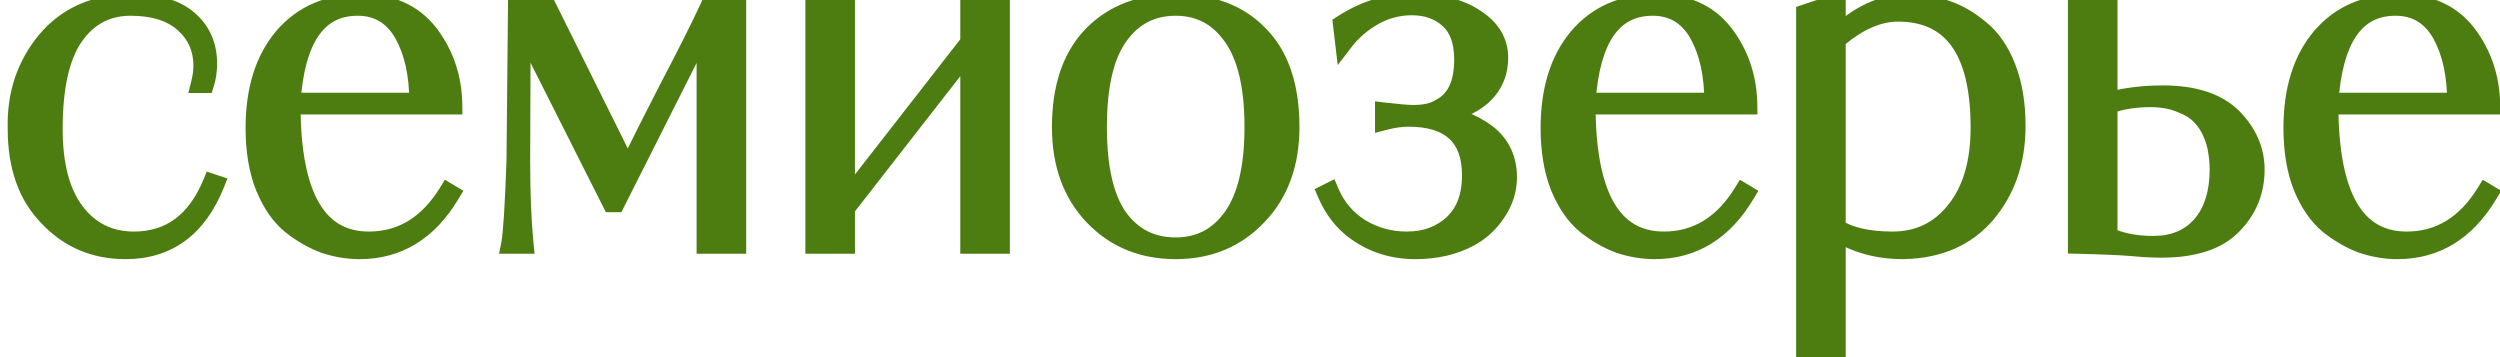
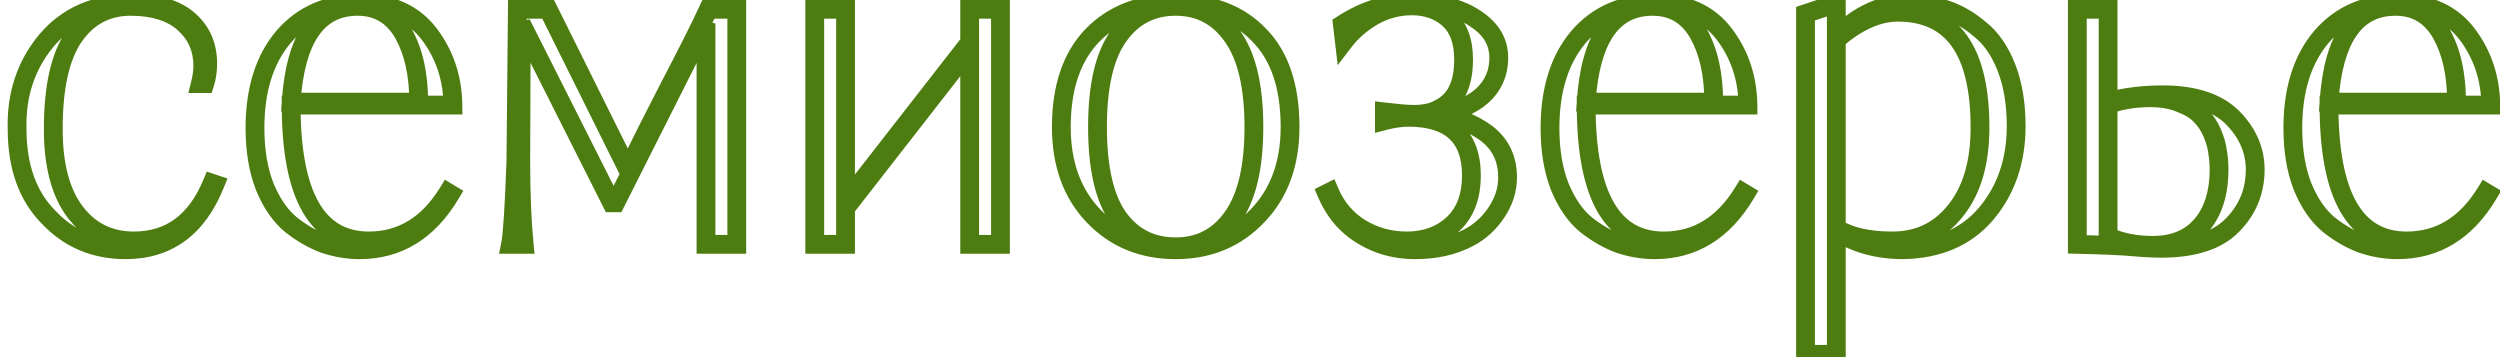
<svg xmlns="http://www.w3.org/2000/svg" width="133" height="19" viewBox="0 0 133 19" fill="none">
-   <path d="M7.124 12.818C9.048 12.818 10.435 11.795 11.284 9.75L11.44 9.802C10.504 12.125 8.918 13.286 6.682 13.286C5.035 13.286 3.666 12.705 2.574 11.544C1.465 10.417 0.91 8.857 0.91 6.864C0.858 5.044 1.378 3.475 2.47 2.158C3.579 0.841 5.105 0.182 7.046 0.182C8.363 0.182 9.36 0.477 10.036 1.066C10.712 1.655 11.05 2.427 11.05 3.38C11.05 3.761 10.998 4.117 10.894 4.446H10.66C10.747 4.099 10.79 3.787 10.79 3.51C10.79 2.591 10.461 1.837 9.802 1.248C9.143 0.641 8.19 0.338 6.942 0.338C5.677 0.338 4.671 0.875 3.926 1.95C3.198 3.007 2.834 4.645 2.834 6.864C2.834 8.788 3.224 10.261 4.004 11.284C4.784 12.307 5.824 12.818 7.124 12.818ZM19.233 0.182C20.793 0.182 21.989 0.719 22.821 1.794C23.653 2.886 24.078 4.151 24.095 5.59H15.489C15.489 10.409 16.867 12.818 19.623 12.818C21.374 12.818 22.778 11.96 23.835 10.244L23.965 10.322C22.786 12.298 21.174 13.286 19.129 13.286C18.505 13.286 17.881 13.182 17.257 12.974C16.65 12.749 16.061 12.411 15.489 11.96C14.917 11.492 14.449 10.816 14.085 9.932C13.738 9.048 13.565 8.008 13.565 6.812C13.565 4.784 14.068 3.172 15.073 1.976C16.096 0.78 17.482 0.182 19.233 0.182ZM15.489 5.434H22.275C22.275 3.961 22.006 2.747 21.469 1.794C20.914 0.823 20.1 0.338 19.025 0.338C16.893 0.338 15.714 2.037 15.489 5.434ZM39.197 0.494V13H37.559V1.248L32.749 10.79H32.541L27.731 1.248L27.705 8.58C27.705 10.296 27.765 11.769 27.887 13H27.159C27.263 12.48 27.358 11.007 27.445 8.58L27.523 0.494H29.161L33.399 9.022C34.092 7.601 34.812 6.171 35.557 4.732C36.528 2.877 37.238 1.465 37.689 0.494H39.197ZM44.983 0.494V10.738L51.587 2.262V0.494H53.225V13H51.587V2.6L44.983 11.076V13H43.345V0.494H44.983ZM68.631 6.76C68.631 8.701 68.059 10.27 66.915 11.466C65.771 12.679 64.315 13.286 62.547 13.286C60.779 13.286 59.323 12.688 58.179 11.492C57.035 10.296 56.463 8.719 56.463 6.76C56.463 4.663 57.009 3.042 58.101 1.898C59.21 0.754 60.692 0.182 62.547 0.182C64.436 0.182 65.918 0.745 66.993 1.872C68.085 2.981 68.631 4.611 68.631 6.76ZM66.707 6.76C66.707 4.593 66.325 2.981 65.563 1.924C64.817 0.867 63.812 0.338 62.547 0.338C61.264 0.338 60.25 0.867 59.505 1.924C58.759 2.964 58.387 4.576 58.387 6.76C58.387 8.944 58.759 10.556 59.505 11.596C60.25 12.619 61.264 13.13 62.547 13.13C63.812 13.13 64.817 12.61 65.563 11.57C66.325 10.513 66.707 8.909 66.707 6.76ZM76.485 6.058V6.136C77.438 6.205 78.305 6.526 79.085 7.098C79.83 7.67 80.203 8.45 80.203 9.438C80.203 10.097 80.004 10.721 79.605 11.31C79.224 11.882 78.738 12.324 78.149 12.636C77.334 13.069 76.381 13.286 75.289 13.286C74.11 13.286 73.062 12.957 72.143 12.298C71.467 11.813 70.947 11.145 70.583 10.296L70.739 10.218C71.086 11.033 71.632 11.674 72.377 12.142C73.122 12.593 73.946 12.818 74.847 12.818C75.852 12.818 76.684 12.506 77.343 11.882C77.967 11.275 78.279 10.426 78.279 9.334C78.279 7.271 77.161 6.24 74.925 6.24C74.544 6.24 74.119 6.301 73.651 6.422V5.954C74.379 6.041 74.89 6.084 75.185 6.084C75.792 6.084 76.26 5.98 76.589 5.772C77.438 5.356 77.863 4.489 77.863 3.172C77.863 2.201 77.603 1.482 77.083 1.014C76.563 0.546 75.904 0.312 75.107 0.312C74.379 0.312 73.694 0.494 73.053 0.858C72.429 1.222 71.918 1.664 71.519 2.184L71.415 1.3C72.594 0.537 73.824 0.156 75.107 0.156C76.546 0.156 77.672 0.433 78.487 0.988C79.319 1.525 79.735 2.219 79.735 3.068C79.735 3.883 79.44 4.559 78.851 5.096C78.262 5.616 77.473 5.937 76.485 6.058ZM88.128 0.182C89.688 0.182 90.884 0.719 91.716 1.794C92.548 2.886 92.972 4.151 92.99 5.59H84.384C84.384 10.409 85.762 12.818 88.518 12.818C90.269 12.818 91.672 11.96 92.73 10.244L92.86 10.322C91.681 12.298 90.069 13.286 88.024 13.286C87.4 13.286 86.776 13.182 86.152 12.974C85.545 12.749 84.956 12.411 84.384 11.96C83.812 11.492 83.344 10.816 82.98 9.932C82.633 9.048 82.46 8.008 82.46 6.812C82.46 4.784 82.963 3.172 83.968 1.976C84.99 0.78 86.377 0.182 88.128 0.182ZM84.384 5.434H91.17C91.17 3.961 90.901 2.747 90.364 1.794C89.809 0.823 88.995 0.338 87.92 0.338C85.788 0.338 84.609 2.037 84.384 5.434ZM96.054 18.85V0.728L97.692 0.182V1.95C98.87 0.771 100.17 0.182 101.592 0.182C102.268 0.182 102.918 0.295 103.542 0.52C104.166 0.728 104.764 1.075 105.336 1.56C105.925 2.028 106.393 2.704 106.74 3.588C107.086 4.472 107.26 5.512 107.26 6.708C107.26 8.563 106.722 10.123 105.648 11.388C104.59 12.619 103.126 13.251 101.254 13.286C99.884 13.286 98.697 12.957 97.692 12.298V18.85H96.054ZM105.336 6.786C105.336 2.695 103.88 0.65 100.968 0.65C99.91 0.65 98.818 1.135 97.692 2.106V12.142C98.402 12.593 99.399 12.818 100.682 12.818C102.068 12.818 103.186 12.281 104.036 11.206C104.902 10.131 105.336 8.658 105.336 6.786ZM112.151 0.494V5.408C113.035 5.165 114.006 5.044 115.063 5.044C116.727 5.044 117.967 5.451 118.781 6.266C119.579 7.081 119.977 7.999 119.977 9.022C119.977 10.166 119.579 11.145 118.781 11.96C117.984 12.792 116.719 13.208 114.985 13.208C114.552 13.208 114.049 13.182 113.477 13.13C112.923 13.078 111.935 13.035 110.513 13V0.494H112.151ZM118.053 9.022C118.053 8.693 118.027 8.381 117.975 8.086C117.941 7.774 117.845 7.436 117.689 7.072C117.533 6.708 117.325 6.396 117.065 6.136C116.823 5.876 116.467 5.659 115.999 5.486C115.549 5.295 115.011 5.2 114.387 5.2C113.573 5.2 112.827 5.321 112.151 5.564V12.584C112.827 12.896 113.625 13.052 114.543 13.052C115.635 13.052 116.493 12.697 117.117 11.986C117.741 11.258 118.053 10.27 118.053 9.022ZM127.647 0.182C129.207 0.182 130.403 0.719 131.235 1.794C132.067 2.886 132.491 4.151 132.509 5.59H123.903C123.903 10.409 125.281 12.818 128.037 12.818C129.787 12.818 131.191 11.96 132.249 10.244L132.379 10.322C131.2 12.298 129.588 13.286 127.543 13.286C126.919 13.286 126.295 13.182 125.671 12.974C125.064 12.749 124.475 12.411 123.903 11.96C123.331 11.492 122.863 10.816 122.499 9.932C122.152 9.048 121.979 8.008 121.979 6.812C121.979 4.784 122.481 3.172 123.487 1.976C124.509 0.78 125.896 0.182 127.647 0.182ZM123.903 5.434H130.689C130.689 3.961 130.42 2.747 129.883 1.794C129.328 0.823 128.513 0.338 127.439 0.338C125.307 0.338 124.128 2.037 123.903 5.434Z" fill="#4D7D10" />
  <path d="M11.284 9.75L11.442 9.276L11.001 9.129L10.822 9.558L11.284 9.75ZM11.44 9.802L11.904 9.989L12.102 9.496L11.598 9.328L11.44 9.802ZM2.574 11.544L2.938 11.201L2.93 11.193L2.574 11.544ZM0.91 6.864H1.41V6.857L1.41 6.85L0.91 6.864ZM2.47 2.158L2.088 1.836L2.085 1.839L2.47 2.158ZM10.894 4.446V4.946H11.26L11.371 4.597L10.894 4.446ZM10.66 4.446L10.175 4.325L10.02 4.946H10.66V4.446ZM9.802 1.248L9.463 1.616L9.469 1.621L9.802 1.248ZM3.926 1.95L3.515 1.665L3.514 1.666L3.926 1.95ZM4.004 11.284L4.402 10.981L4.402 10.981L4.004 11.284ZM7.124 13.318C8.18 13.318 9.115 13.036 9.904 12.453C10.688 11.875 11.296 11.025 11.746 9.942L10.822 9.558C10.423 10.521 9.912 11.204 9.31 11.649C8.713 12.089 7.992 12.318 7.124 12.318V13.318ZM11.126 10.224L11.282 10.276L11.598 9.328L11.442 9.276L11.126 10.224ZM10.976 9.615C10.534 10.713 9.953 11.499 9.253 12.012C8.557 12.521 7.709 12.786 6.682 12.786V13.786C7.891 13.786 8.954 13.47 9.844 12.818C10.73 12.169 11.41 11.213 11.904 9.989L10.976 9.615ZM6.682 12.786C5.168 12.786 3.932 12.259 2.938 11.201L2.21 11.886C3.4 13.152 4.903 13.786 6.682 13.786V12.786ZM2.93 11.193C1.936 10.183 1.41 8.762 1.41 6.864H0.41C0.41 8.953 0.994 10.652 2.218 11.895L2.93 11.193ZM1.41 6.85C1.361 5.143 1.846 3.695 2.855 2.477L2.085 1.839C0.91 3.256 0.355 4.945 0.41 6.878L1.41 6.85ZM2.852 2.48C3.854 1.291 5.231 0.682 7.046 0.682V-0.318C4.978 -0.318 3.305 0.391 2.088 1.836L2.852 2.48ZM7.046 0.682C8.298 0.682 9.157 0.963 9.707 1.443L10.365 0.689C9.563 -0.01 8.429 -0.318 7.046 -0.318V0.682ZM9.707 1.443C10.267 1.931 10.55 2.561 10.55 3.38H11.55C11.55 2.292 11.157 1.38 10.365 0.689L9.707 1.443ZM10.55 3.38C10.55 3.716 10.504 4.02 10.417 4.295L11.371 4.597C11.492 4.214 11.55 3.807 11.55 3.38H10.55ZM10.894 3.946H10.66V4.946H10.894V3.946ZM11.145 4.567C11.239 4.192 11.29 3.838 11.29 3.51H10.29C10.29 3.737 10.254 4.007 10.175 4.325L11.145 4.567ZM11.29 3.51C11.29 2.455 10.905 1.564 10.135 0.875L9.469 1.621C10.017 2.111 10.29 2.727 10.29 3.51H11.29ZM10.141 0.88C9.359 0.16 8.266 -0.162 6.942 -0.162V0.838C8.114 0.838 8.928 1.123 9.463 1.616L10.141 0.88ZM6.942 -0.162C5.506 -0.162 4.35 0.461 3.515 1.665L4.337 2.235C4.993 1.29 5.847 0.838 6.942 0.838V-0.162ZM3.514 1.666C2.7 2.848 2.334 4.61 2.334 6.864H3.334C3.334 4.681 3.696 3.166 4.338 2.234L3.514 1.666ZM2.334 6.864C2.334 8.846 2.734 10.444 3.606 11.587L4.402 10.981C3.714 10.079 3.334 8.73 3.334 6.864H2.334ZM3.606 11.587C4.482 12.736 5.67 13.318 7.124 13.318V12.318C5.978 12.318 5.086 11.878 4.402 10.981L3.606 11.587ZM22.821 1.794L23.219 1.491L23.216 1.488L22.821 1.794ZM24.095 5.59V6.09H24.601L24.595 5.584L24.095 5.59ZM15.489 5.59V5.09H14.989V5.59H15.489ZM23.835 10.244L24.092 9.815L23.668 9.561L23.409 9.982L23.835 10.244ZM23.965 10.322L24.394 10.578L24.65 10.15L24.222 9.893L23.965 10.322ZM17.257 12.974L17.083 13.443L17.091 13.446L17.099 13.448L17.257 12.974ZM15.489 11.96L15.172 12.347L15.18 12.353L15.489 11.96ZM14.085 9.932L13.619 10.115L13.623 10.122L14.085 9.932ZM15.073 1.976L14.693 1.651L14.69 1.654L15.073 1.976ZM15.489 5.434L14.99 5.401L14.955 5.934H15.489V5.434ZM22.275 5.434V5.934H22.775V5.434H22.275ZM21.469 1.794L21.904 1.548L21.903 1.546L21.469 1.794ZM19.233 0.682C20.664 0.682 21.703 1.167 22.425 2.1L23.216 1.488C22.275 0.272 20.922 -0.318 19.233 -0.318V0.682ZM22.423 2.097C23.187 3.099 23.579 4.259 23.595 5.596L24.595 5.584C24.576 4.043 24.119 2.673 23.219 1.491L22.423 2.097ZM24.095 5.09H15.489V6.09H24.095V5.09ZM14.989 5.59C14.989 8.031 15.335 9.942 16.088 11.259C16.866 12.618 18.064 13.318 19.623 13.318V12.318C18.426 12.318 17.557 11.813 16.956 10.763C16.332 9.671 15.989 7.968 15.989 5.59H14.989ZM19.623 13.318C21.576 13.318 23.128 12.344 24.261 10.506L23.409 9.982C22.427 11.576 21.171 12.318 19.623 12.318V13.318ZM23.578 10.673L23.708 10.751L24.222 9.893L24.092 9.815L23.578 10.673ZM23.535 10.066C22.433 11.913 20.973 12.786 19.129 12.786V13.786C21.375 13.786 23.139 12.683 24.394 10.578L23.535 10.066ZM19.129 12.786C18.561 12.786 17.991 12.692 17.415 12.5L17.099 13.448C17.771 13.672 18.448 13.786 19.129 13.786V12.786ZM17.431 12.505C16.879 12.3 16.334 11.99 15.798 11.567L15.18 12.353C15.787 12.832 16.422 13.197 17.083 13.443L17.431 12.505ZM15.806 11.573C15.314 11.171 14.889 10.571 14.547 9.742L13.623 10.122C14.009 11.061 14.52 11.813 15.172 12.347L15.806 11.573ZM14.55 9.749C14.232 8.937 14.065 7.961 14.065 6.812H13.065C13.065 8.055 13.245 9.159 13.619 10.114L14.55 9.749ZM14.065 6.812C14.065 4.866 14.546 3.38 15.456 2.298L14.69 1.654C13.589 2.964 13.065 4.702 13.065 6.812H14.065ZM15.453 2.301C16.369 1.229 17.61 0.682 19.233 0.682V-0.318C17.355 -0.318 15.822 0.331 14.693 1.651L15.453 2.301ZM15.489 5.934H22.275V4.934H15.489V5.934ZM22.775 5.434C22.775 3.903 22.496 2.598 21.904 1.548L21.033 2.04C21.516 2.896 21.775 4.018 21.775 5.434H22.775ZM21.903 1.546C21.264 0.427 20.288 -0.162 19.025 -0.162V0.838C19.911 0.838 20.565 1.219 21.035 2.042L21.903 1.546ZM19.025 -0.162C17.801 -0.162 16.817 0.338 16.131 1.327C15.467 2.284 15.105 3.664 14.99 5.401L15.988 5.467C16.098 3.807 16.438 2.638 16.953 1.897C17.445 1.187 18.117 0.838 19.025 0.838V-0.162ZM39.197 0.494H39.697V-0.006H39.197V0.494ZM39.197 13V13.5H39.697V13H39.197ZM37.559 13H37.059V13.5H37.559V13ZM37.559 1.248H38.059L37.112 1.023L37.559 1.248ZM32.749 10.79V11.29H33.057L33.195 11.015L32.749 10.79ZM32.541 10.79L32.094 11.015L32.233 11.29H32.541V10.79ZM27.731 1.248L28.177 1.023L27.231 1.246L27.731 1.248ZM27.705 8.58L27.205 8.578V8.58H27.705ZM27.887 13V13.5H28.439L28.384 12.951L27.887 13ZM27.159 13L26.669 12.902L26.549 13.5H27.159V13ZM27.445 8.58L27.945 8.598L27.945 8.585L27.445 8.58ZM27.523 0.494V-0.006H27.028L27.023 0.489L27.523 0.494ZM29.161 0.494L29.609 0.271L29.471 -0.006H29.161V0.494ZM33.399 9.022L32.951 9.245L33.403 10.154L33.848 9.241L33.399 9.022ZM35.557 4.732L35.114 4.5L35.113 4.502L35.557 4.732ZM37.689 0.494V-0.006H37.37L37.235 0.283L37.689 0.494ZM38.697 0.494V13H39.697V0.494H38.697ZM39.197 12.5H37.559V13.5H39.197V12.5ZM38.059 13V1.248H37.059V13H38.059ZM37.112 1.023L32.302 10.565L33.195 11.015L38.005 1.473L37.112 1.023ZM32.749 10.29H32.541V11.29H32.749V10.29ZM32.987 10.565L28.177 1.023L27.284 1.473L32.094 11.015L32.987 10.565ZM27.231 1.246L27.205 8.578L28.205 8.582L28.231 1.25L27.231 1.246ZM27.205 8.58C27.205 10.307 27.266 11.797 27.389 13.049L28.384 12.951C28.265 11.742 28.205 10.285 28.205 8.58H27.205ZM27.887 12.5H27.159V13.5H27.887V12.5ZM27.649 13.098C27.763 12.528 27.858 11.006 27.945 8.598L26.945 8.562C26.858 11.008 26.763 12.431 26.669 12.902L27.649 13.098ZM27.945 8.585L28.023 0.499L27.023 0.489L26.945 8.575L27.945 8.585ZM27.523 0.994H29.161V-0.006H27.523V0.994ZM28.713 0.717L32.951 9.245L33.847 8.799L29.609 0.271L28.713 0.717ZM33.848 9.241C34.54 7.824 35.257 6.397 36.001 4.962L35.113 4.502C34.366 5.944 33.645 7.378 32.949 8.803L33.848 9.241ZM36 4.964C36.971 3.107 37.687 1.686 38.142 0.705L37.235 0.283C36.79 1.243 36.084 2.647 35.114 4.5L36 4.964ZM37.689 0.994H39.197V-0.006H37.689V0.994ZM44.983 0.494H45.483V-0.006H44.983V0.494ZM44.983 10.738H44.483V12.193L45.377 11.045L44.983 10.738ZM51.587 2.262L51.981 2.569L52.087 2.434V2.262H51.587ZM51.587 0.494V-0.006H51.087V0.494H51.587ZM53.225 0.494H53.725V-0.006H53.225V0.494ZM53.225 13V13.5H53.725V13H53.225ZM51.587 13H51.087V13.5H51.587V13ZM51.587 2.6H52.087V1.145L51.192 2.293L51.587 2.6ZM44.983 11.076L44.588 10.769L44.483 10.904V11.076H44.983ZM44.983 13V13.5H45.483V13H44.983ZM43.345 13H42.845V13.5H43.345V13ZM43.345 0.494V-0.006H42.845V0.494H43.345ZM44.483 0.494V10.738H45.483V0.494H44.483ZM45.377 11.045L51.981 2.569L51.192 1.955L44.588 10.431L45.377 11.045ZM52.087 2.262V0.494H51.087V2.262H52.087ZM51.587 0.994H53.225V-0.006H51.587V0.994ZM52.725 0.494V13H53.725V0.494H52.725ZM53.225 12.5H51.587V13.5H53.225V12.5ZM52.087 13V2.6H51.087V13H52.087ZM51.192 2.293L44.588 10.769L45.377 11.383L51.981 2.907L51.192 2.293ZM44.483 11.076V13H45.483V11.076H44.483ZM44.983 12.5H43.345V13.5H44.983V12.5ZM43.845 13V0.494H42.845V13H43.845ZM43.345 0.994H44.983V-0.006H43.345V0.994ZM66.915 11.466L66.553 11.12L66.551 11.123L66.915 11.466ZM58.179 11.492L57.817 11.838L57.817 11.838L58.179 11.492ZM58.101 1.898L57.742 1.55L57.739 1.553L58.101 1.898ZM66.993 1.872L66.631 2.217L66.636 2.223L66.993 1.872ZM65.563 1.924L65.154 2.212L65.157 2.216L65.563 1.924ZM59.505 1.924L59.911 2.215L59.913 2.212L59.505 1.924ZM59.505 11.596L59.098 11.887L59.101 11.89L59.505 11.596ZM65.563 11.57L65.157 11.277L65.156 11.279L65.563 11.57ZM68.131 6.76C68.131 8.596 67.593 10.033 66.553 11.12L67.276 11.812C68.524 10.507 69.131 8.806 69.131 6.76H68.131ZM66.551 11.123C65.507 12.23 64.186 12.786 62.547 12.786V13.786C64.443 13.786 66.034 13.129 67.278 11.809L66.551 11.123ZM62.547 12.786C60.905 12.786 59.583 12.236 58.54 11.146L57.817 11.838C59.063 13.139 60.653 13.786 62.547 13.786V12.786ZM58.54 11.146C57.501 10.06 56.963 8.615 56.963 6.76H55.963C55.963 8.822 56.568 10.532 57.817 11.838L58.54 11.146ZM56.963 6.76C56.963 4.748 57.485 3.267 58.462 2.243L57.739 1.553C56.532 2.817 55.963 4.577 55.963 6.76H56.963ZM58.46 2.246C59.459 1.215 60.803 0.682 62.547 0.682V-0.318C60.581 -0.318 58.961 0.293 57.742 1.55L58.46 2.246ZM62.547 0.682C64.331 0.682 65.67 1.21 66.631 2.217L67.355 1.527C66.166 0.281 64.541 -0.318 62.547 -0.318V0.682ZM66.636 2.223C67.606 3.208 68.131 4.691 68.131 6.76H69.131C69.131 4.53 68.564 2.755 67.349 1.521L66.636 2.223ZM67.207 6.76C67.207 4.551 66.821 2.814 65.968 1.631L65.157 2.216C65.83 3.149 66.207 4.635 66.207 6.76H67.207ZM65.971 1.636C65.135 0.449 63.979 -0.162 62.547 -0.162V0.838C63.645 0.838 64.5 1.284 65.154 2.212L65.971 1.636ZM62.547 -0.162C61.1 -0.162 59.934 0.447 59.096 1.636L59.913 2.212C60.566 1.286 61.428 0.838 62.547 0.838V-0.162ZM59.098 1.633C58.262 2.799 57.887 4.538 57.887 6.76H58.887C58.887 4.614 59.256 3.129 59.911 2.215L59.098 1.633ZM57.887 6.76C57.887 8.982 58.262 10.721 59.098 11.887L59.911 11.305C59.256 10.391 58.887 8.906 58.887 6.76H57.887ZM59.101 11.89C59.941 13.044 61.107 13.63 62.547 13.63V12.63C61.421 12.63 60.558 12.193 59.909 11.302L59.101 11.89ZM62.547 13.63C63.975 13.63 65.131 13.03 65.969 11.861L65.156 11.279C64.504 12.19 63.649 12.63 62.547 12.63V13.63ZM65.968 11.863C66.821 10.681 67.207 8.952 67.207 6.76H66.207C66.207 8.866 65.83 10.345 65.157 11.277L65.968 11.863ZM76.485 6.058L76.424 5.562L75.985 5.616V6.058H76.485ZM76.485 6.136H75.985V6.601L76.449 6.635L76.485 6.136ZM79.085 7.098L79.389 6.701L79.381 6.695L79.085 7.098ZM79.605 11.31L79.191 11.03L79.189 11.033L79.605 11.31ZM78.149 12.636L77.915 12.194L77.914 12.195L78.149 12.636ZM72.143 12.298L71.851 12.704L71.852 12.704L72.143 12.298ZM70.583 10.296L70.359 9.849L69.938 10.06L70.123 10.493L70.583 10.296ZM70.739 10.218L71.199 10.022L70.991 9.533L70.515 9.771L70.739 10.218ZM72.377 12.142L72.111 12.566L72.118 12.57L72.377 12.142ZM77.343 11.882L77.687 12.245L77.691 12.241L77.343 11.882ZM73.651 6.422H73.151V7.068L73.776 6.906L73.651 6.422ZM73.651 5.954L73.71 5.458L73.151 5.391V5.954H73.651ZM76.589 5.772L76.369 5.323L76.345 5.335L76.322 5.349L76.589 5.772ZM73.053 0.858L72.806 0.423L72.801 0.426L73.053 0.858ZM71.519 2.184L71.022 2.242L71.166 3.466L71.916 2.488L71.519 2.184ZM71.415 1.3L71.143 0.88L70.882 1.049L70.918 1.358L71.415 1.3ZM78.487 0.988L78.205 1.401L78.216 1.408L78.487 0.988ZM78.851 5.096L79.182 5.471L79.188 5.465L78.851 5.096ZM75.985 6.058V6.136H76.985V6.058H75.985ZM76.449 6.635C77.307 6.697 78.084 6.984 78.789 7.501L79.381 6.695C78.526 6.068 77.569 5.714 76.521 5.637L76.449 6.635ZM78.781 7.495C79.395 7.966 79.703 8.596 79.703 9.438H80.703C80.703 8.304 80.265 7.374 79.389 6.701L78.781 7.495ZM79.703 9.438C79.703 9.989 79.538 10.516 79.191 11.03L80.019 11.59C80.469 10.925 80.703 10.205 80.703 9.438H79.703ZM79.189 11.033C78.852 11.538 78.428 11.922 77.915 12.194L78.383 13.078C79.048 12.726 79.595 12.226 80.021 11.587L79.189 11.033ZM77.914 12.195C77.184 12.583 76.314 12.786 75.289 12.786V13.786C76.448 13.786 77.485 13.556 78.384 13.077L77.914 12.195ZM75.289 12.786C74.21 12.786 73.264 12.487 72.434 11.892L71.852 12.704C72.859 13.427 74.01 13.786 75.289 13.786V12.786ZM72.434 11.892C71.841 11.465 71.375 10.874 71.043 10.099L70.123 10.493C70.519 11.416 71.093 12.16 71.851 12.704L72.434 11.892ZM70.806 10.743L70.963 10.665L70.515 9.771L70.359 9.849L70.806 10.743ZM70.279 10.414C70.665 11.322 71.279 12.043 72.111 12.565L72.643 11.719C71.984 11.305 71.506 10.744 71.199 10.022L70.279 10.414ZM72.118 12.57C72.944 13.069 73.858 13.318 74.847 13.318V12.318C74.033 12.318 73.3 12.116 72.636 11.714L72.118 12.57ZM74.847 13.318C75.965 13.318 76.925 12.967 77.687 12.245L76.999 11.519C76.444 12.045 75.739 12.318 74.847 12.318V13.318ZM77.691 12.241C78.436 11.517 78.779 10.525 78.779 9.334H77.779C77.779 10.327 77.498 11.034 76.994 11.524L77.691 12.241ZM78.779 9.334C78.779 8.215 78.474 7.286 77.779 6.646C77.093 6.013 76.11 5.74 74.925 5.74V6.74C75.975 6.74 76.67 6.983 77.101 7.381C77.525 7.772 77.779 8.391 77.779 9.334H78.779ZM74.925 5.74C74.492 5.74 74.024 5.809 73.525 5.938L73.776 6.906C74.214 6.793 74.595 6.74 74.925 6.74V5.74ZM74.151 6.422V5.954H73.151V6.422H74.151ZM73.592 6.45C74.319 6.537 74.857 6.584 75.185 6.584V5.584C74.923 5.584 74.439 5.544 73.71 5.458L73.592 6.45ZM75.185 6.584C75.838 6.584 76.414 6.474 76.856 6.195L76.322 5.349C76.105 5.486 75.746 5.584 75.185 5.584V6.584ZM76.809 6.221C77.896 5.689 78.363 4.594 78.363 3.172H77.363C77.363 4.385 76.981 5.023 76.369 5.323L76.809 6.221ZM78.363 3.172C78.363 2.116 78.079 1.238 77.417 0.642L76.748 1.386C77.127 1.726 77.363 2.286 77.363 3.172H78.363ZM77.417 0.642C76.793 0.08 76.009 -0.188 75.107 -0.188V0.812C75.799 0.812 76.333 1.012 76.748 1.386L77.417 0.642ZM75.107 -0.188C74.291 -0.188 73.522 0.017 72.806 0.423L73.3 1.293C73.867 0.971 74.467 0.812 75.107 0.812V-0.188ZM72.801 0.426C72.127 0.819 71.564 1.303 71.122 1.88L71.916 2.488C72.271 2.025 72.731 1.625 73.305 1.29L72.801 0.426ZM72.016 2.126L71.912 1.242L70.918 1.358L71.022 2.242L72.016 2.126ZM71.686 1.72C72.792 1.004 73.93 0.656 75.107 0.656V-0.344C73.719 -0.344 72.395 0.07 71.143 0.88L71.686 1.72ZM75.107 0.656C76.489 0.656 77.504 0.924 78.206 1.401L78.768 0.575C77.841 -0.057 76.602 -0.344 75.107 -0.344V0.656ZM78.216 1.408C78.933 1.871 79.235 2.419 79.235 3.068H80.235C80.235 2.018 79.705 1.18 78.758 0.568L78.216 1.408ZM79.235 3.068C79.235 3.745 78.997 4.286 78.514 4.727L79.188 5.465C79.883 4.831 80.235 4.02 80.235 3.068H79.235ZM78.52 4.721C78.024 5.159 77.338 5.449 76.424 5.562L76.546 6.554C77.607 6.424 78.499 6.073 79.182 5.471L78.52 4.721ZM91.716 1.794L92.114 1.491L92.111 1.488L91.716 1.794ZM92.99 5.59V6.09H93.496L93.49 5.584L92.99 5.59ZM84.384 5.59V5.09H83.884V5.59H84.384ZM92.73 10.244L92.987 9.815L92.563 9.561L92.304 9.982L92.73 10.244ZM92.86 10.322L93.289 10.578L93.545 10.15L93.117 9.893L92.86 10.322ZM86.152 12.974L85.978 13.443L85.986 13.446L85.994 13.448L86.152 12.974ZM84.384 11.96L84.067 12.347L84.074 12.353L84.384 11.96ZM82.98 9.932L82.514 10.115L82.517 10.122L82.98 9.932ZM83.968 1.976L83.588 1.651L83.585 1.654L83.968 1.976ZM84.384 5.434L83.885 5.401L83.85 5.934H84.384V5.434ZM91.17 5.434V5.934H91.67V5.434H91.17ZM90.364 1.794L90.799 1.548L90.798 1.546L90.364 1.794ZM88.128 0.682C89.559 0.682 90.598 1.167 91.32 2.1L92.111 1.488C91.17 0.272 89.817 -0.318 88.128 -0.318V0.682ZM91.318 2.097C92.082 3.099 92.474 4.259 92.49 5.596L93.49 5.584C93.471 4.043 93.014 2.673 92.114 1.491L91.318 2.097ZM92.99 5.09H84.384V6.09H92.99V5.09ZM83.884 5.59C83.884 8.031 84.23 9.942 84.983 11.259C85.761 12.618 86.959 13.318 88.518 13.318V12.318C87.321 12.318 86.452 11.813 85.851 10.763C85.227 9.671 84.884 7.968 84.884 5.59H83.884ZM88.518 13.318C90.471 13.318 92.023 12.344 93.156 10.506L92.304 9.982C91.322 11.576 90.066 12.318 88.518 12.318V13.318ZM92.473 10.673L92.603 10.751L93.117 9.893L92.987 9.815L92.473 10.673ZM92.43 10.066C91.329 11.913 89.868 12.786 88.024 12.786V13.786C90.27 13.786 92.034 12.683 93.289 10.578L92.43 10.066ZM88.024 12.786C87.456 12.786 86.886 12.692 86.31 12.5L85.994 13.448C86.666 13.672 87.343 13.786 88.024 13.786V12.786ZM86.326 12.505C85.774 12.3 85.229 11.99 84.693 11.567L84.074 12.353C84.682 12.832 85.317 13.197 85.978 13.443L86.326 12.505ZM84.7 11.573C84.209 11.171 83.784 10.571 83.442 9.742L82.517 10.122C82.904 11.061 83.415 11.813 84.067 12.347L84.7 11.573ZM83.445 9.749C83.126 8.937 82.96 7.961 82.96 6.812H81.96C81.96 8.055 82.14 9.159 82.514 10.114L83.445 9.749ZM82.96 6.812C82.96 4.866 83.441 3.38 84.351 2.298L83.585 1.654C82.484 2.964 81.96 4.702 81.96 6.812H82.96ZM84.348 2.301C85.264 1.229 86.505 0.682 88.128 0.682V-0.318C86.249 -0.318 84.717 0.331 83.588 1.651L84.348 2.301ZM84.384 5.934H91.17V4.934H84.384V5.934ZM91.67 5.434C91.67 3.903 91.391 2.598 90.799 1.548L89.928 2.04C90.411 2.896 90.67 4.018 90.67 5.434H91.67ZM90.798 1.546C90.159 0.427 89.183 -0.162 87.92 -0.162V0.838C88.806 0.838 89.46 1.219 89.93 2.042L90.798 1.546ZM87.92 -0.162C86.696 -0.162 85.712 0.338 85.026 1.327C84.362 2.284 84 3.664 83.885 5.401L84.883 5.467C84.993 3.807 85.333 2.638 85.848 1.897C86.34 1.187 87.012 0.838 87.92 0.838V-0.162ZM96.054 18.85H95.554V19.35H96.054V18.85ZM96.054 0.728L95.896 0.254L95.554 0.368V0.728H96.054ZM97.692 0.182H98.192V-0.512L97.534 -0.292L97.692 0.182ZM97.692 1.95H97.192V3.157L98.045 2.304L97.692 1.95ZM103.542 0.52L103.372 0.99L103.384 0.994L103.542 0.52ZM105.336 1.56L105.012 1.941L105.018 1.947L105.025 1.952L105.336 1.56ZM105.648 11.388L106.027 11.714L106.029 11.712L105.648 11.388ZM101.254 13.286V13.786L101.263 13.786L101.254 13.286ZM97.692 12.298L97.966 11.88L97.192 11.373V12.298H97.692ZM97.692 18.85V19.35H98.192V18.85H97.692ZM97.692 2.106L97.365 1.727L97.192 1.877V2.106H97.692ZM97.692 12.142H97.192V12.417L97.424 12.564L97.692 12.142ZM104.036 11.206L103.647 10.892L103.643 10.896L104.036 11.206ZM96.554 18.85V0.728H95.554V18.85H96.554ZM96.212 1.202L97.85 0.656L97.534 -0.292L95.896 0.254L96.212 1.202ZM97.192 0.182V1.95H98.192V0.182H97.192ZM98.045 2.304C99.148 1.201 100.326 0.682 101.592 0.682V-0.318C100.015 -0.318 98.593 0.341 97.338 1.596L98.045 2.304ZM101.592 0.682C102.211 0.682 102.803 0.785 103.372 0.99L103.712 0.05C103.032 -0.196 102.325 -0.318 101.592 -0.318V0.682ZM103.384 0.994C103.939 1.18 104.482 1.491 105.012 1.941L105.659 1.179C105.045 0.658 104.392 0.276 103.7 0.046L103.384 0.994ZM105.025 1.952C105.529 2.352 105.951 2.947 106.274 3.771L107.205 3.405C106.835 2.461 106.321 1.704 105.647 1.168L105.025 1.952ZM106.274 3.771C106.593 4.583 106.76 5.559 106.76 6.708H107.76C107.76 5.465 107.58 4.361 107.205 3.405L106.274 3.771ZM106.76 6.708C106.76 8.459 106.255 9.9 105.267 11.064L106.029 11.712C107.189 10.345 107.76 8.666 107.76 6.708H106.76ZM105.268 11.062C104.319 12.168 102.998 12.754 101.244 12.786L101.263 13.786C103.253 13.749 104.862 13.07 106.027 11.714L105.268 11.062ZM101.254 12.786C99.968 12.786 98.879 12.478 97.966 11.88L97.418 12.716C98.515 13.435 99.801 13.786 101.254 13.786V12.786ZM97.192 12.298V18.85H98.192V12.298H97.192ZM97.692 18.35H96.054V19.35H97.692V18.35ZM105.836 6.786C105.836 4.696 105.467 3.04 104.651 1.894C103.813 0.717 102.556 0.15 100.968 0.15V1.15C102.292 1.15 103.218 1.606 103.836 2.474C104.477 3.374 104.836 4.785 104.836 6.786H105.836ZM100.968 0.15C99.75 0.15 98.546 0.71 97.365 1.727L98.018 2.485C99.091 1.561 100.071 1.15 100.968 1.15V0.15ZM97.192 2.106V12.142H98.192V2.106H97.192ZM97.424 12.564C98.246 13.086 99.35 13.318 100.682 13.318V12.318C99.448 12.318 98.558 12.1 97.96 11.72L97.424 12.564ZM100.682 13.318C102.219 13.318 103.483 12.712 104.428 11.516L103.643 10.896C102.89 11.849 101.918 12.318 100.682 12.318V13.318ZM104.425 11.52C105.385 10.329 105.836 8.732 105.836 6.786H104.836C104.836 8.584 104.42 9.933 103.647 10.892L104.425 11.52ZM112.151 0.494H112.651V-0.006H112.151V0.494ZM112.151 5.408H111.651V6.064L112.284 5.89L112.151 5.408ZM118.781 6.266L119.139 5.916L119.135 5.912L118.781 6.266ZM118.781 11.96L118.424 11.61L118.42 11.614L118.781 11.96ZM113.477 13.13L113.431 13.628L113.432 13.628L113.477 13.13ZM110.513 13H110.013V13.488L110.501 13.5L110.513 13ZM110.513 0.494V-0.006H110.013V0.494H110.513ZM117.975 8.086L117.478 8.141L117.48 8.157L117.483 8.173L117.975 8.086ZM117.065 6.136L116.7 6.477L116.706 6.483L116.712 6.49L117.065 6.136ZM115.999 5.486L115.804 5.946L115.815 5.951L115.826 5.955L115.999 5.486ZM112.151 5.564L111.982 5.093L111.651 5.212V5.564H112.151ZM112.151 12.584H111.651V12.904L111.942 13.038L112.151 12.584ZM117.117 11.986L117.493 12.316L117.497 12.311L117.117 11.986ZM111.651 0.494V5.408H112.651V0.494H111.651ZM112.284 5.89C113.118 5.661 114.044 5.544 115.063 5.544V4.544C113.968 4.544 112.952 4.67 112.019 4.926L112.284 5.89ZM115.063 5.544C116.654 5.544 117.742 5.933 118.428 6.62L119.135 5.912C118.191 4.969 116.801 4.544 115.063 4.544V5.544ZM118.424 6.616C119.141 7.349 119.477 8.146 119.477 9.022H120.477C120.477 7.853 120.016 6.813 119.139 5.916L118.424 6.616ZM119.477 9.022C119.477 10.036 119.129 10.889 118.424 11.61L119.139 12.31C120.028 11.401 120.477 10.296 120.477 9.022H119.477ZM118.42 11.614C117.756 12.307 116.651 12.708 114.985 12.708V13.708C116.787 13.708 118.212 13.277 119.142 12.306L118.42 11.614ZM114.985 12.708C114.571 12.708 114.084 12.683 113.522 12.632L113.432 13.628C114.014 13.681 114.533 13.708 114.985 13.708V12.708ZM113.524 12.632C112.95 12.578 111.946 12.535 110.525 12.5L110.501 13.5C111.923 13.534 112.895 13.578 113.431 13.628L113.524 12.632ZM111.013 13V0.494H110.013V13H111.013ZM110.513 0.994H112.151V-0.006H110.513V0.994ZM118.553 9.022C118.553 8.666 118.525 8.325 118.468 7.999L117.483 8.173C117.529 8.436 117.553 8.719 117.553 9.022H118.553ZM118.472 8.031C118.431 7.659 118.319 7.273 118.149 6.875L117.23 7.269C117.371 7.599 117.45 7.889 117.478 8.141L118.472 8.031ZM118.149 6.875C117.97 6.457 117.727 6.091 117.419 5.782L116.712 6.49C116.923 6.701 117.097 6.959 117.23 7.269L118.149 6.875ZM117.431 5.795C117.118 5.46 116.686 5.207 116.173 5.017L115.826 5.955C116.248 6.111 116.527 6.292 116.7 6.477L117.431 5.795ZM116.194 5.026C115.667 4.803 115.06 4.7 114.387 4.7V5.7C114.962 5.7 115.43 5.788 115.804 5.946L116.194 5.026ZM114.387 4.7C113.523 4.7 112.719 4.829 111.982 5.093L112.32 6.035C112.935 5.814 113.622 5.7 114.387 5.7V4.7ZM111.651 5.564V12.584H112.651V5.564H111.651ZM111.942 13.038C112.697 13.386 113.569 13.552 114.543 13.552V12.552C113.68 12.552 112.958 12.405 112.361 12.13L111.942 13.038ZM114.543 13.552C115.754 13.552 116.759 13.152 117.493 12.316L116.741 11.656C116.228 12.241 115.516 12.552 114.543 12.552V13.552ZM117.497 12.311C118.219 11.468 118.553 10.353 118.553 9.022H117.553C117.553 10.187 117.263 11.048 116.738 11.661L117.497 12.311ZM131.235 1.794L131.633 1.491L131.63 1.488L131.235 1.794ZM132.509 5.59V6.09H133.015L133.009 5.584L132.509 5.59ZM123.903 5.59V5.09H123.403V5.59H123.903ZM132.249 10.244L132.506 9.815L132.082 9.561L131.823 9.982L132.249 10.244ZM132.379 10.322L132.808 10.578L133.064 10.15L132.636 9.893L132.379 10.322ZM125.671 12.974L125.497 13.443L125.505 13.446L125.513 13.448L125.671 12.974ZM123.903 11.96L123.586 12.347L123.593 12.353L123.903 11.96ZM122.499 9.932L122.033 10.115L122.036 10.122L122.499 9.932ZM123.487 1.976L123.107 1.651L123.104 1.654L123.487 1.976ZM123.903 5.434L123.404 5.401L123.369 5.934H123.903V5.434ZM130.689 5.434V5.934H131.189V5.434H130.689ZM129.883 1.794L130.318 1.548L130.317 1.546L129.883 1.794ZM127.647 0.682C129.078 0.682 130.117 1.167 130.839 2.1L131.63 1.488C130.689 0.272 129.336 -0.318 127.647 -0.318V0.682ZM130.837 2.097C131.601 3.099 131.993 4.259 132.009 5.596L133.009 5.584C132.99 4.043 132.533 2.673 131.633 1.491L130.837 2.097ZM132.509 5.09H123.903V6.09H132.509V5.09ZM123.403 5.59C123.403 8.031 123.749 9.942 124.502 11.259C125.28 12.618 126.478 13.318 128.037 13.318V12.318C126.84 12.318 125.971 11.813 125.37 10.763C124.746 9.671 124.403 7.968 124.403 5.59H123.403ZM128.037 13.318C129.99 13.318 131.542 12.344 132.674 10.506L131.823 9.982C130.841 11.576 129.585 12.318 128.037 12.318V13.318ZM131.992 10.673L132.122 10.751L132.636 9.893L132.506 9.815L131.992 10.673ZM131.949 10.066C130.847 11.913 129.387 12.786 127.543 12.786V13.786C129.789 13.786 131.553 12.683 132.808 10.578L131.949 10.066ZM127.543 12.786C126.975 12.786 126.405 12.692 125.829 12.5L125.513 13.448C126.185 13.672 126.862 13.786 127.543 13.786V12.786ZM125.845 12.505C125.293 12.3 124.748 11.99 124.212 11.567L123.593 12.353C124.201 12.832 124.836 13.197 125.497 13.443L125.845 12.505ZM124.219 11.573C123.728 11.171 123.303 10.571 122.961 9.742L122.036 10.122C122.423 11.061 122.934 11.813 123.586 12.347L124.219 11.573ZM122.964 9.749C122.645 8.937 122.479 7.961 122.479 6.812H121.479C121.479 8.055 121.659 9.159 122.033 10.114L122.964 9.749ZM122.479 6.812C122.479 4.866 122.96 3.38 123.87 2.298L123.104 1.654C122.003 2.964 121.479 4.702 121.479 6.812H122.479ZM123.867 2.301C124.783 1.229 126.024 0.682 127.647 0.682V-0.318C125.768 -0.318 124.236 0.331 123.107 1.651L123.867 2.301ZM123.903 5.934H130.689V4.934H123.903V5.934ZM131.189 5.434C131.189 3.903 130.91 2.598 130.318 1.548L129.447 2.04C129.93 2.896 130.189 4.018 130.189 5.434H131.189ZM130.317 1.546C129.678 0.427 128.702 -0.162 127.439 -0.162V0.838C128.325 0.838 128.979 1.219 129.449 2.042L130.317 1.546ZM127.439 -0.162C126.215 -0.162 125.231 0.338 124.545 1.327C123.881 2.284 123.519 3.664 123.404 5.401L124.402 5.467C124.512 3.807 124.852 2.638 125.367 1.897C125.859 1.187 126.531 0.838 127.439 0.838V-0.162Z" fill="#4D7D10" />
</svg>